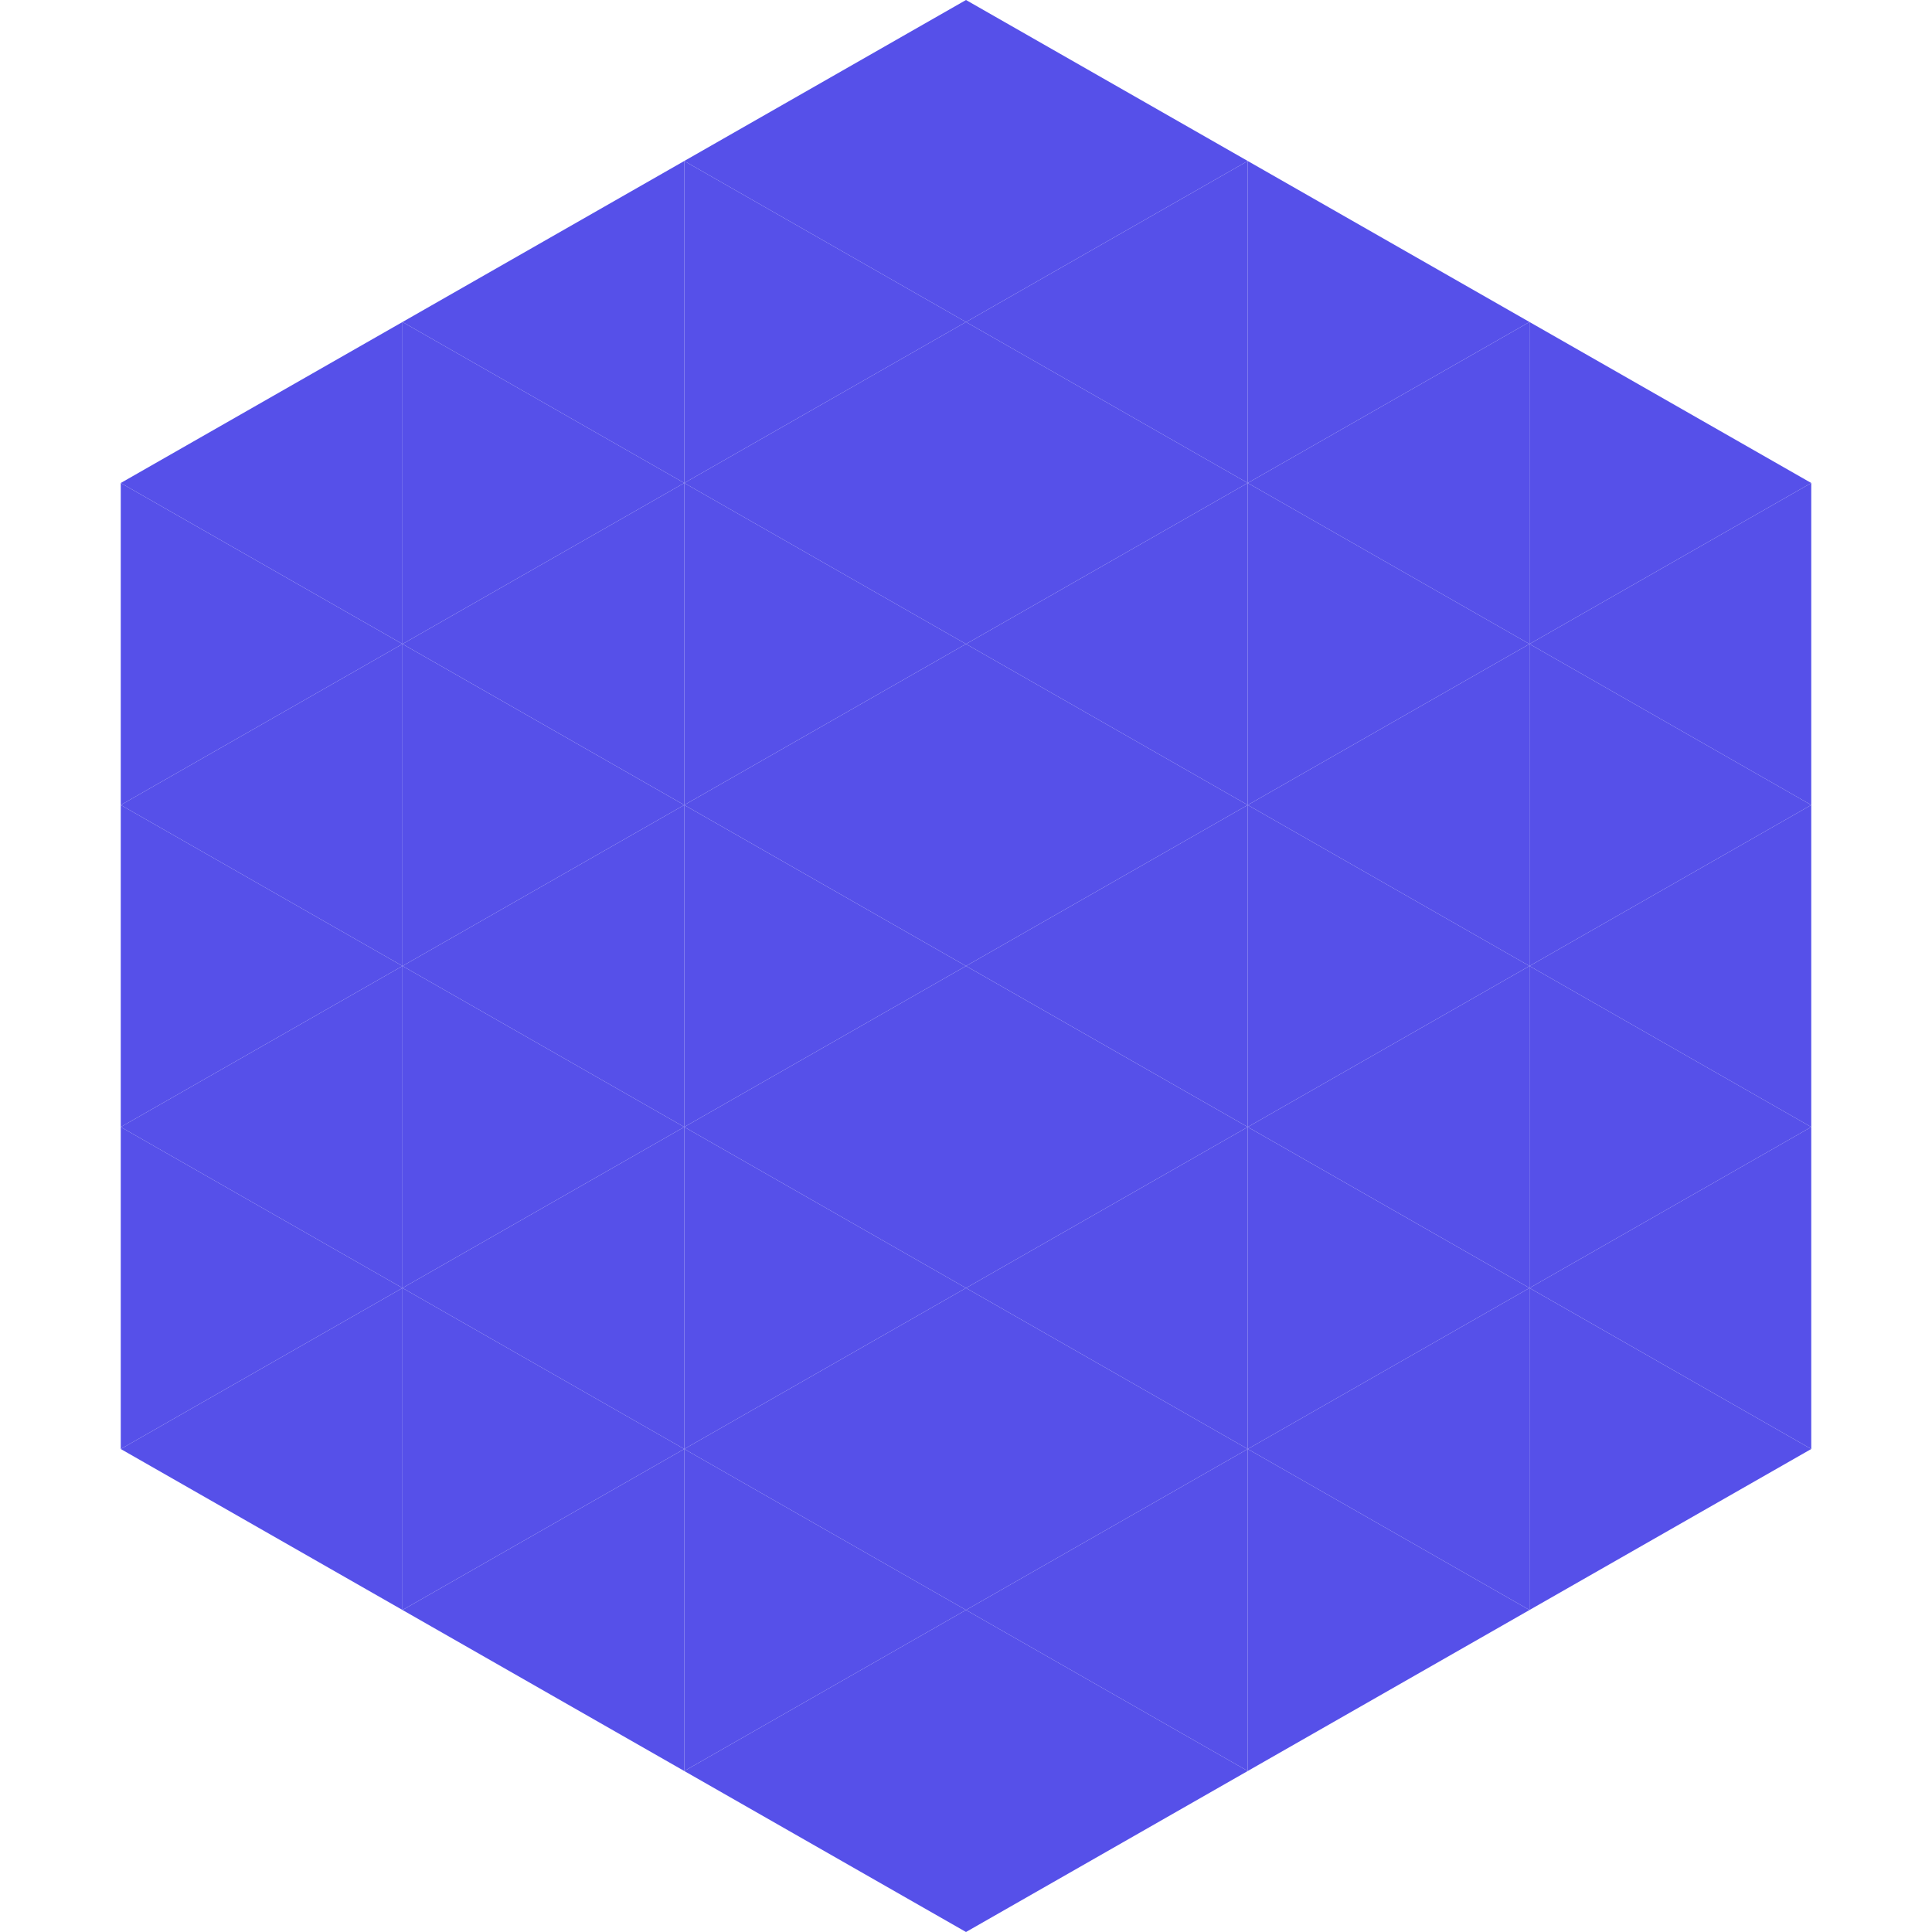
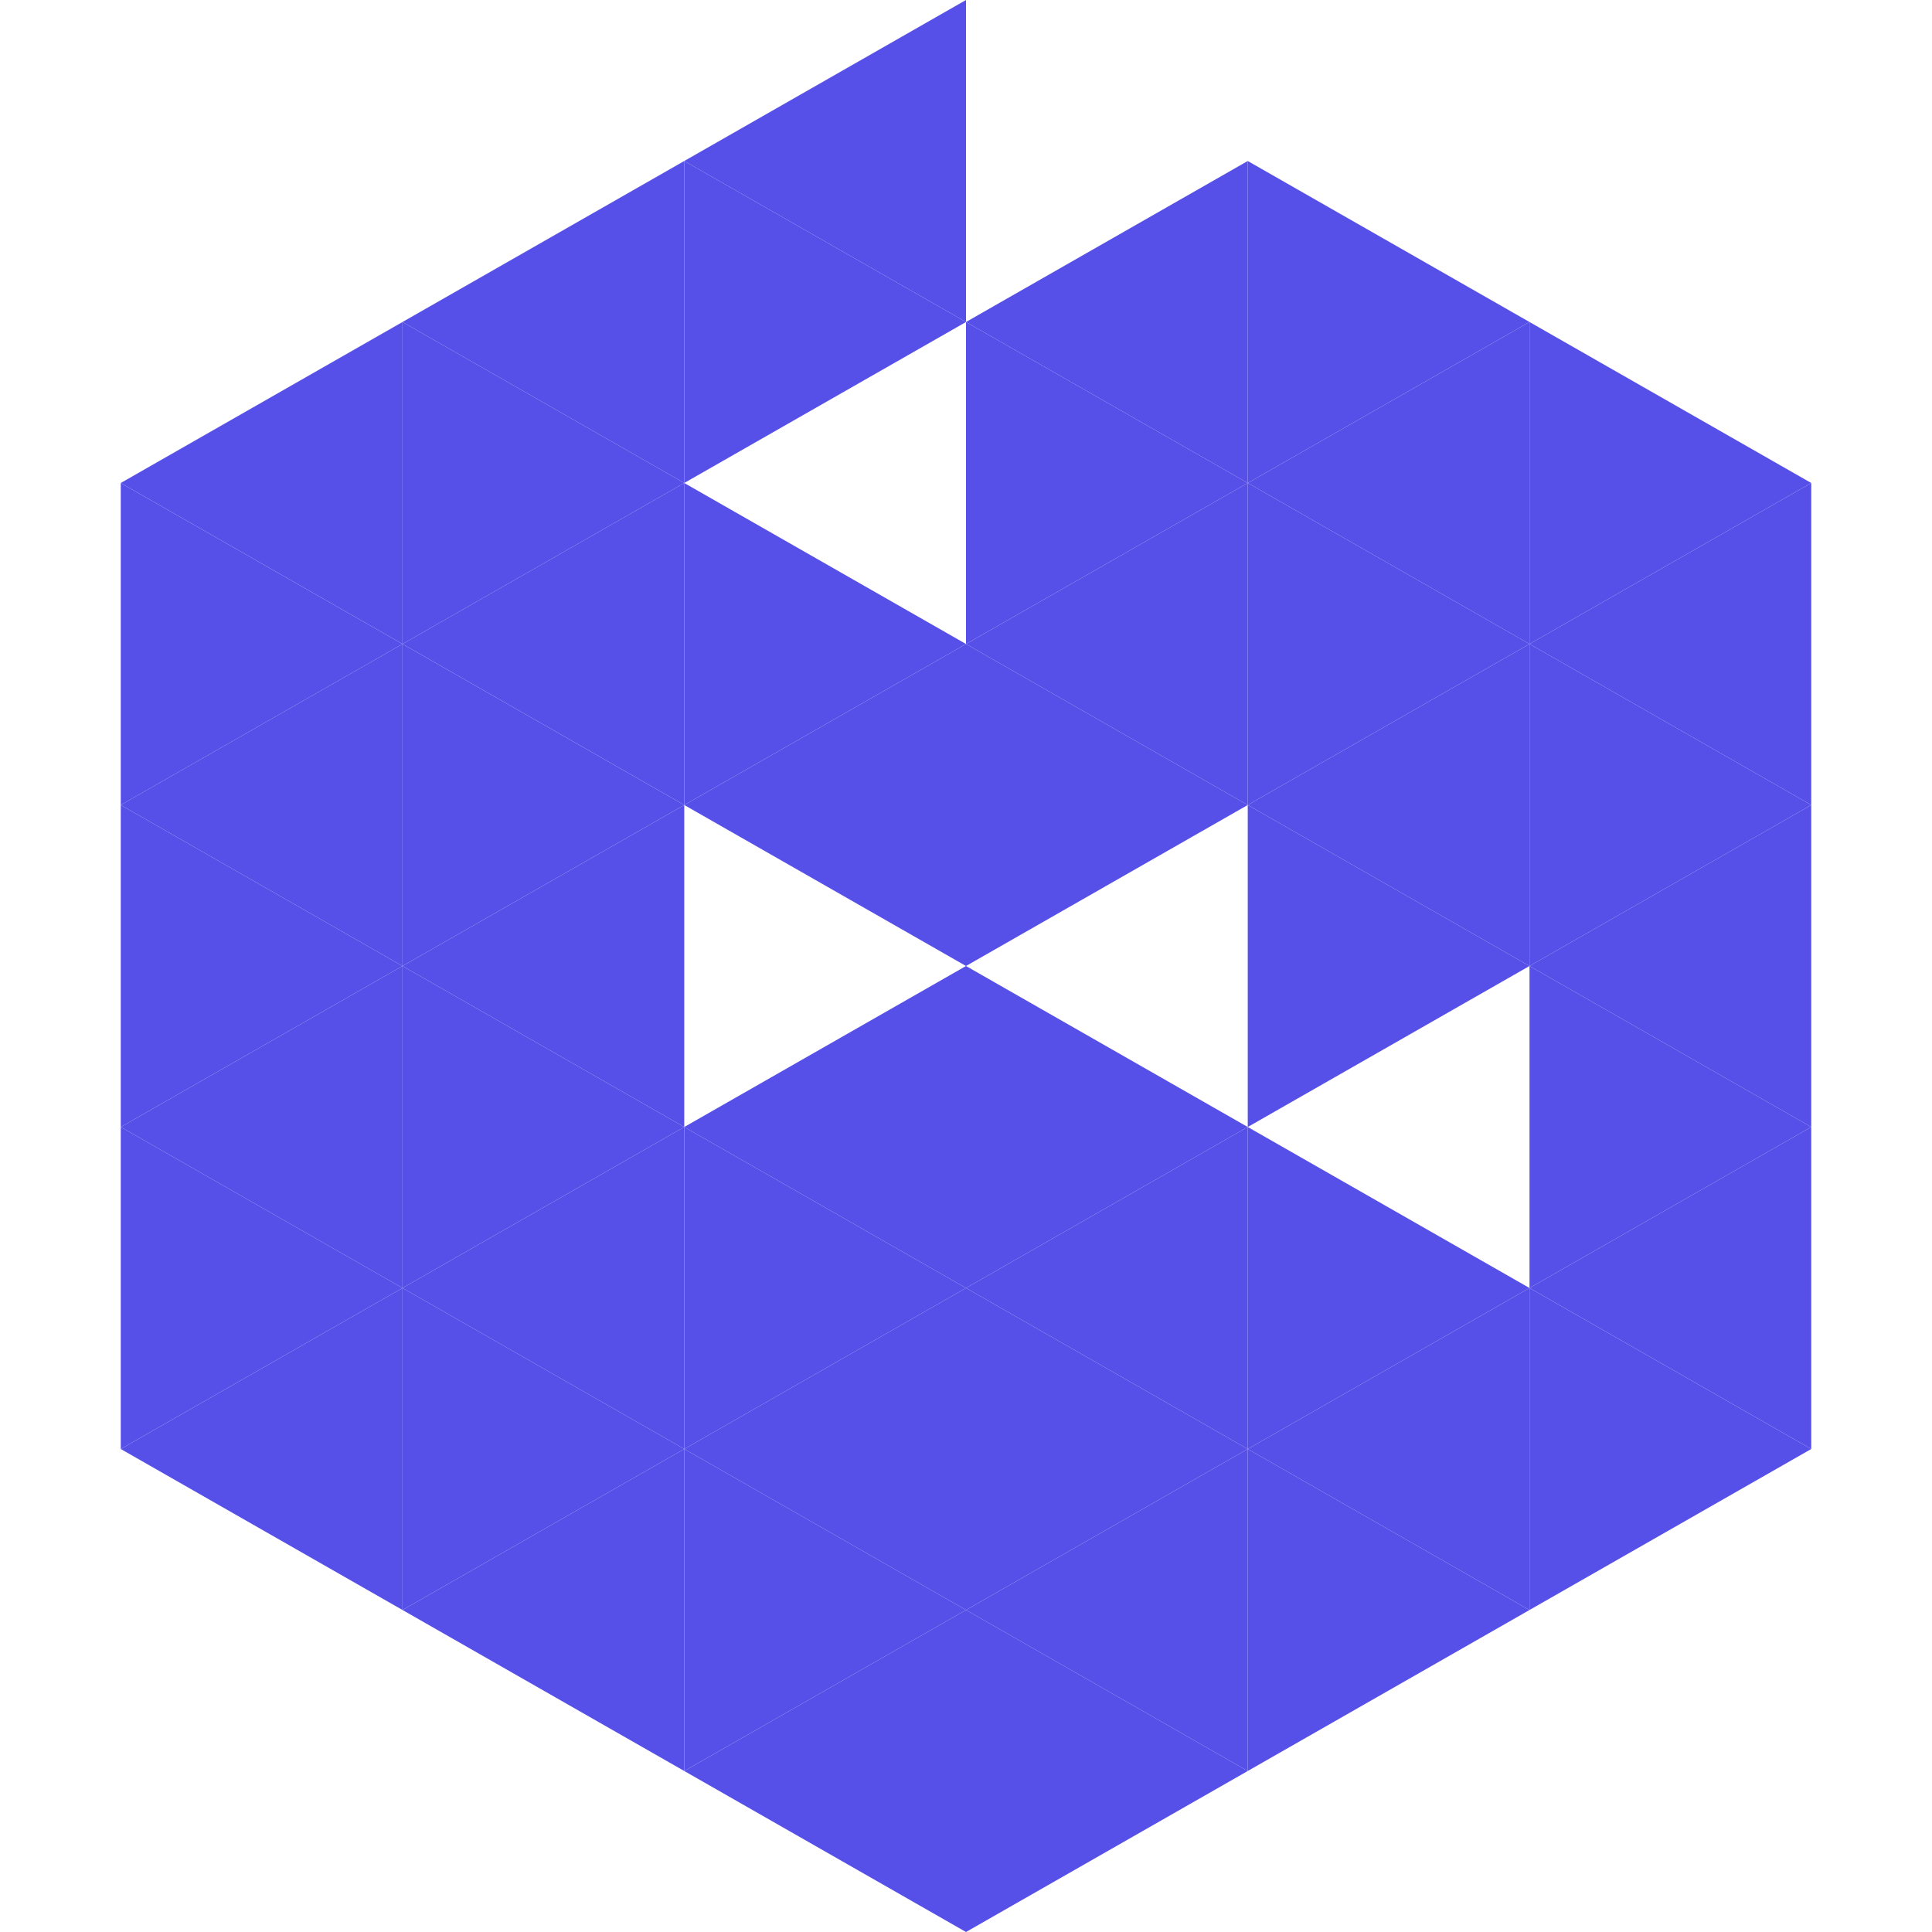
<svg xmlns="http://www.w3.org/2000/svg" width="240" height="240">
  <polygon points="50,40 15,60 50,80" style="fill:rgb(86,80,233)" />
  <polygon points="190,40 225,60 190,80" style="fill:rgb(86,80,233)" />
  <polygon points="15,60 50,80 15,100" style="fill:rgb(86,80,233)" />
  <polygon points="225,60 190,80 225,100" style="fill:rgb(86,80,233)" />
  <polygon points="50,80 15,100 50,120" style="fill:rgb(86,80,233)" />
  <polygon points="190,80 225,100 190,120" style="fill:rgb(86,80,233)" />
  <polygon points="15,100 50,120 15,140" style="fill:rgb(86,80,233)" />
  <polygon points="225,100 190,120 225,140" style="fill:rgb(86,80,233)" />
  <polygon points="50,120 15,140 50,160" style="fill:rgb(86,80,233)" />
  <polygon points="190,120 225,140 190,160" style="fill:rgb(86,80,233)" />
  <polygon points="15,140 50,160 15,180" style="fill:rgb(86,80,233)" />
  <polygon points="225,140 190,160 225,180" style="fill:rgb(86,80,233)" />
  <polygon points="50,160 15,180 50,200" style="fill:rgb(86,80,233)" />
  <polygon points="190,160 225,180 190,200" style="fill:rgb(86,80,233)" />
  <polygon points="15,180 50,200 15,220" style="fill:rgb(255,255,255); fill-opacity:0" />
  <polygon points="225,180 190,200 225,220" style="fill:rgb(255,255,255); fill-opacity:0" />
  <polygon points="50,0 85,20 50,40" style="fill:rgb(255,255,255); fill-opacity:0" />
  <polygon points="190,0 155,20 190,40" style="fill:rgb(255,255,255); fill-opacity:0" />
  <polygon points="85,20 50,40 85,60" style="fill:rgb(86,80,233)" />
  <polygon points="155,20 190,40 155,60" style="fill:rgb(86,80,233)" />
  <polygon points="50,40 85,60 50,80" style="fill:rgb(86,80,233)" />
  <polygon points="190,40 155,60 190,80" style="fill:rgb(86,80,233)" />
  <polygon points="85,60 50,80 85,100" style="fill:rgb(86,80,233)" />
  <polygon points="155,60 190,80 155,100" style="fill:rgb(86,80,233)" />
  <polygon points="50,80 85,100 50,120" style="fill:rgb(86,80,233)" />
  <polygon points="190,80 155,100 190,120" style="fill:rgb(86,80,233)" />
  <polygon points="85,100 50,120 85,140" style="fill:rgb(86,80,233)" />
  <polygon points="155,100 190,120 155,140" style="fill:rgb(86,80,233)" />
  <polygon points="50,120 85,140 50,160" style="fill:rgb(86,80,233)" />
-   <polygon points="190,120 155,140 190,160" style="fill:rgb(86,80,233)" />
  <polygon points="85,140 50,160 85,180" style="fill:rgb(86,80,233)" />
  <polygon points="155,140 190,160 155,180" style="fill:rgb(86,80,233)" />
  <polygon points="50,160 85,180 50,200" style="fill:rgb(86,80,233)" />
  <polygon points="190,160 155,180 190,200" style="fill:rgb(86,80,233)" />
  <polygon points="85,180 50,200 85,220" style="fill:rgb(86,80,233)" />
  <polygon points="155,180 190,200 155,220" style="fill:rgb(86,80,233)" />
  <polygon points="120,0 85,20 120,40" style="fill:rgb(86,80,233)" />
-   <polygon points="120,0 155,20 120,40" style="fill:rgb(86,80,233)" />
  <polygon points="85,20 120,40 85,60" style="fill:rgb(86,80,233)" />
  <polygon points="155,20 120,40 155,60" style="fill:rgb(86,80,233)" />
-   <polygon points="120,40 85,60 120,80" style="fill:rgb(86,80,233)" />
  <polygon points="120,40 155,60 120,80" style="fill:rgb(86,80,233)" />
  <polygon points="85,60 120,80 85,100" style="fill:rgb(86,80,233)" />
  <polygon points="155,60 120,80 155,100" style="fill:rgb(86,80,233)" />
  <polygon points="120,80 85,100 120,120" style="fill:rgb(86,80,233)" />
  <polygon points="120,80 155,100 120,120" style="fill:rgb(86,80,233)" />
-   <polygon points="85,100 120,120 85,140" style="fill:rgb(86,80,233)" />
-   <polygon points="155,100 120,120 155,140" style="fill:rgb(86,80,233)" />
  <polygon points="120,120 85,140 120,160" style="fill:rgb(86,80,233)" />
  <polygon points="120,120 155,140 120,160" style="fill:rgb(86,80,233)" />
  <polygon points="85,140 120,160 85,180" style="fill:rgb(86,80,233)" />
  <polygon points="155,140 120,160 155,180" style="fill:rgb(86,80,233)" />
  <polygon points="120,160 85,180 120,200" style="fill:rgb(86,80,233)" />
  <polygon points="120,160 155,180 120,200" style="fill:rgb(86,80,233)" />
  <polygon points="85,180 120,200 85,220" style="fill:rgb(86,80,233)" />
  <polygon points="155,180 120,200 155,220" style="fill:rgb(86,80,233)" />
  <polygon points="120,200 85,220 120,240" style="fill:rgb(86,80,233)" />
  <polygon points="120,200 155,220 120,240" style="fill:rgb(86,80,233)" />
  <polygon points="85,220 120,240 85,260" style="fill:rgb(255,255,255); fill-opacity:0" />
  <polygon points="155,220 120,240 155,260" style="fill:rgb(255,255,255); fill-opacity:0" />
</svg>